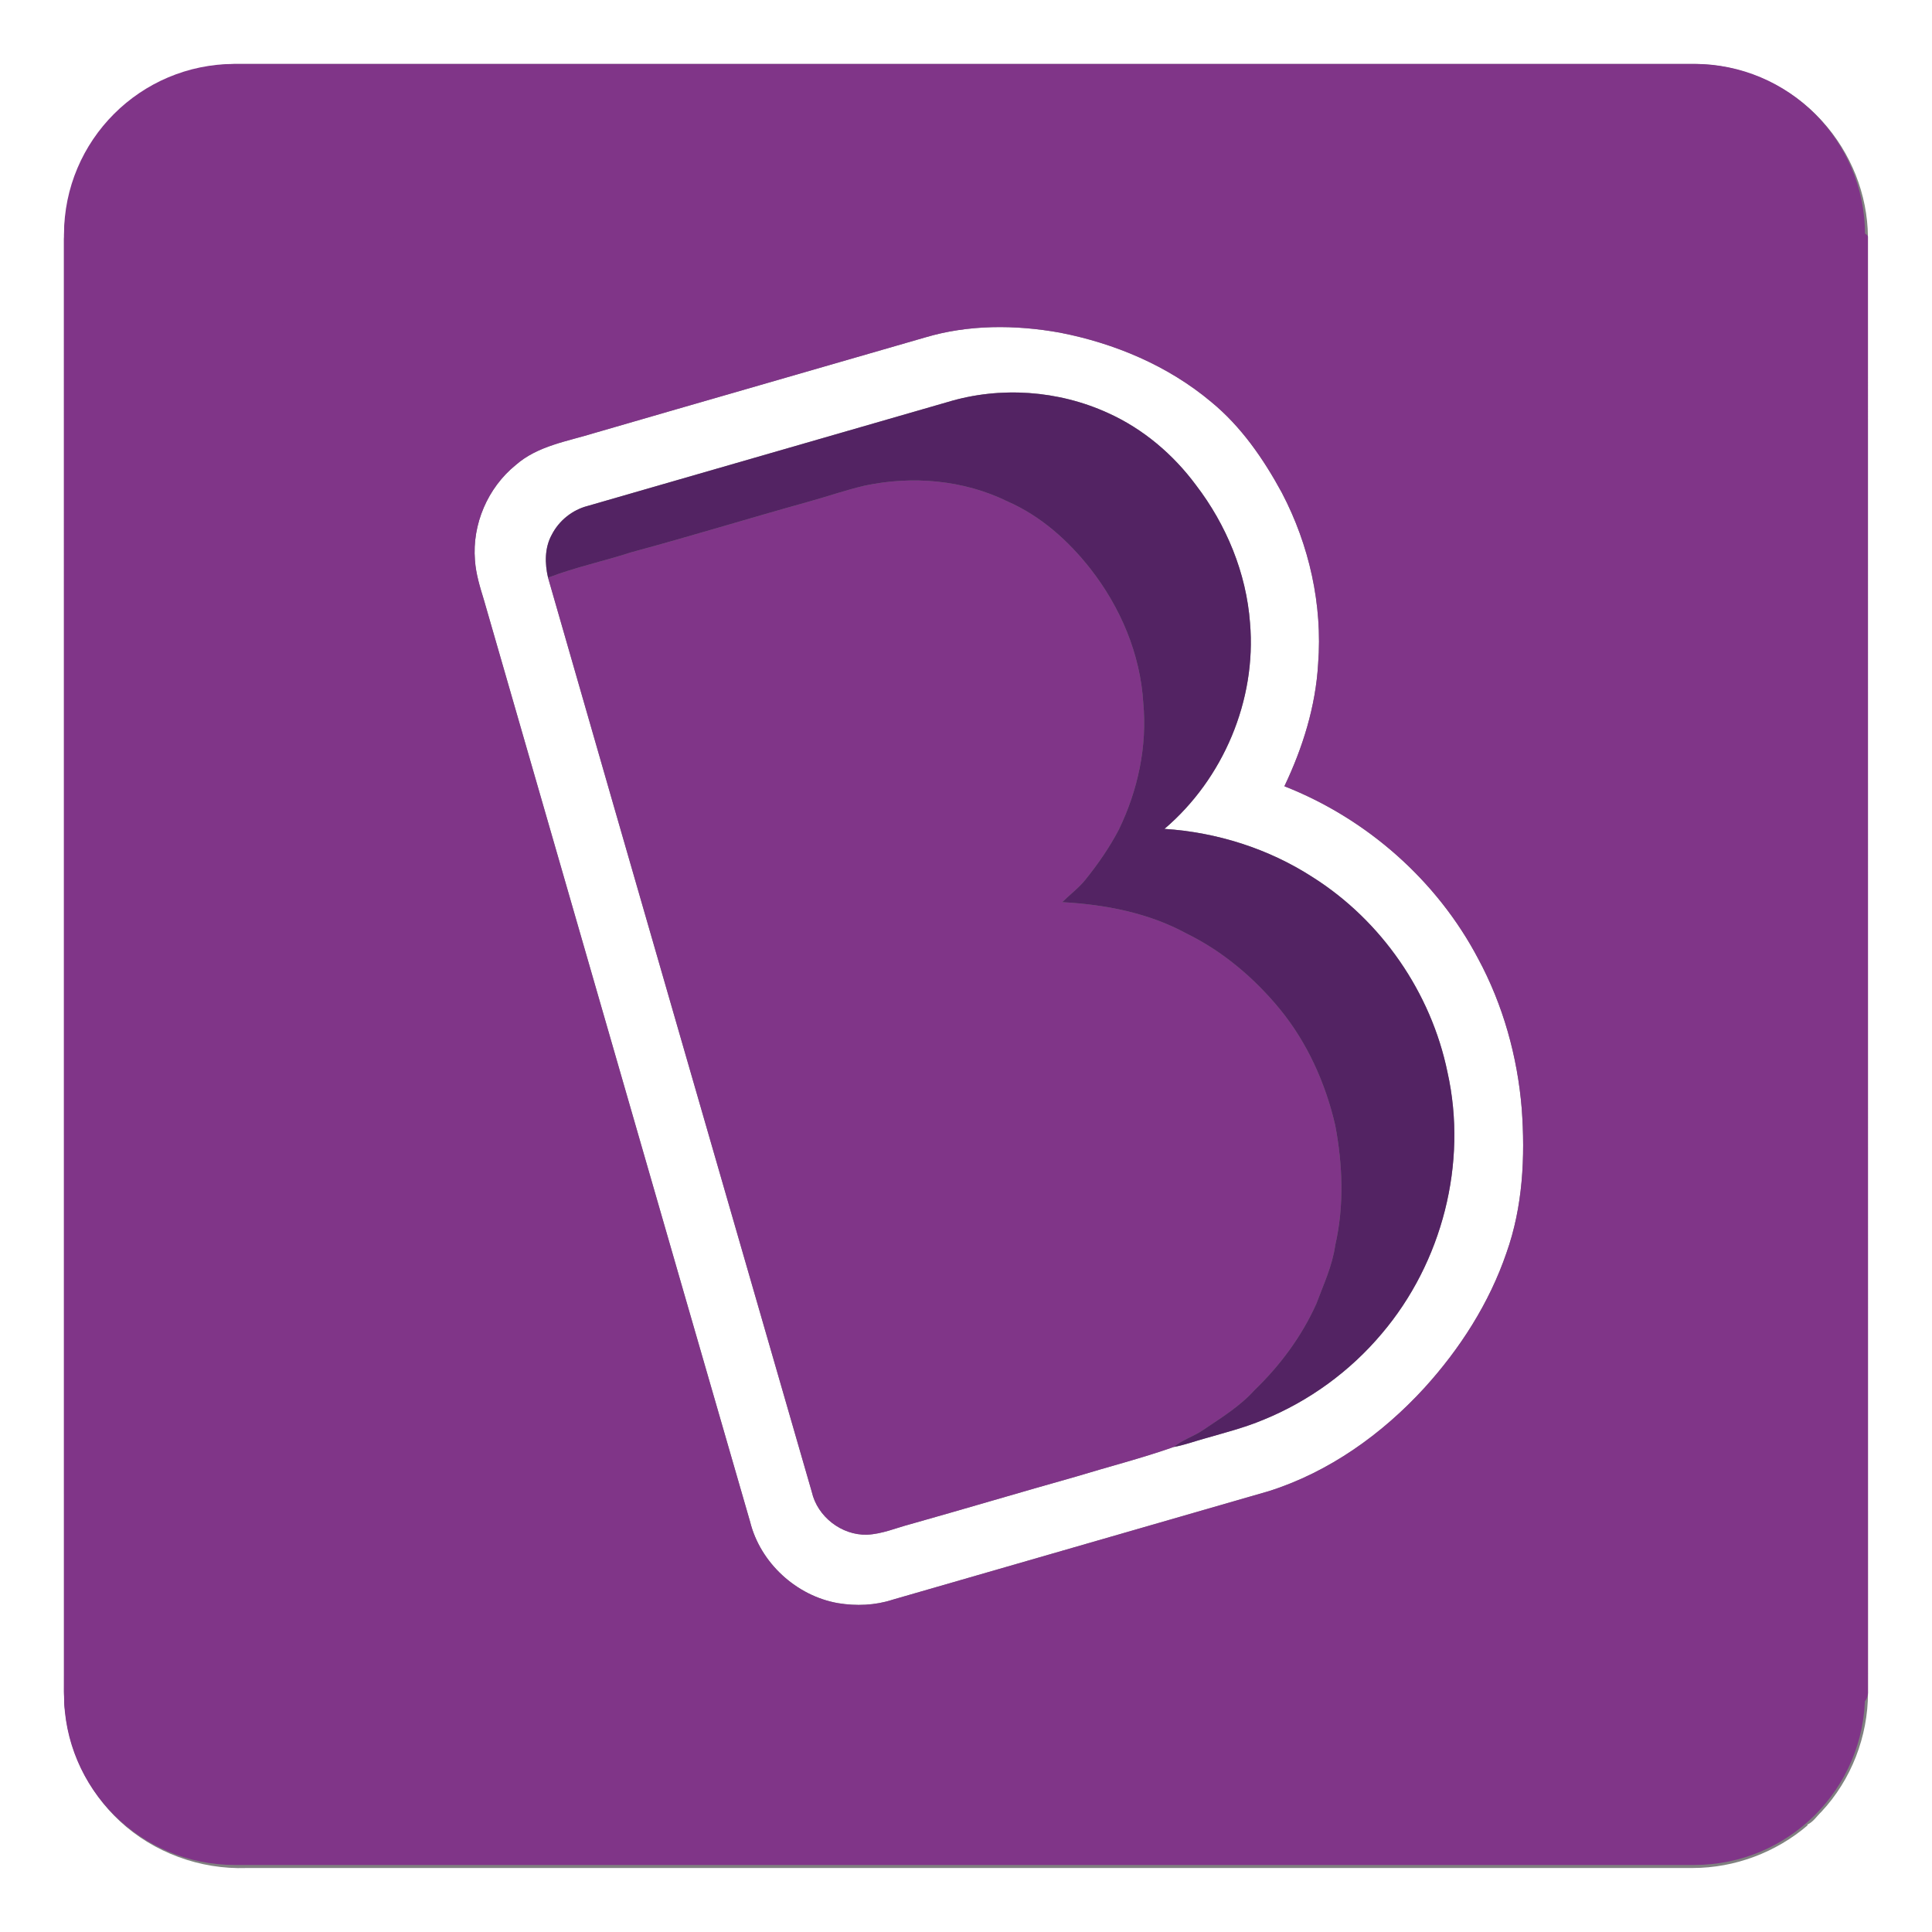
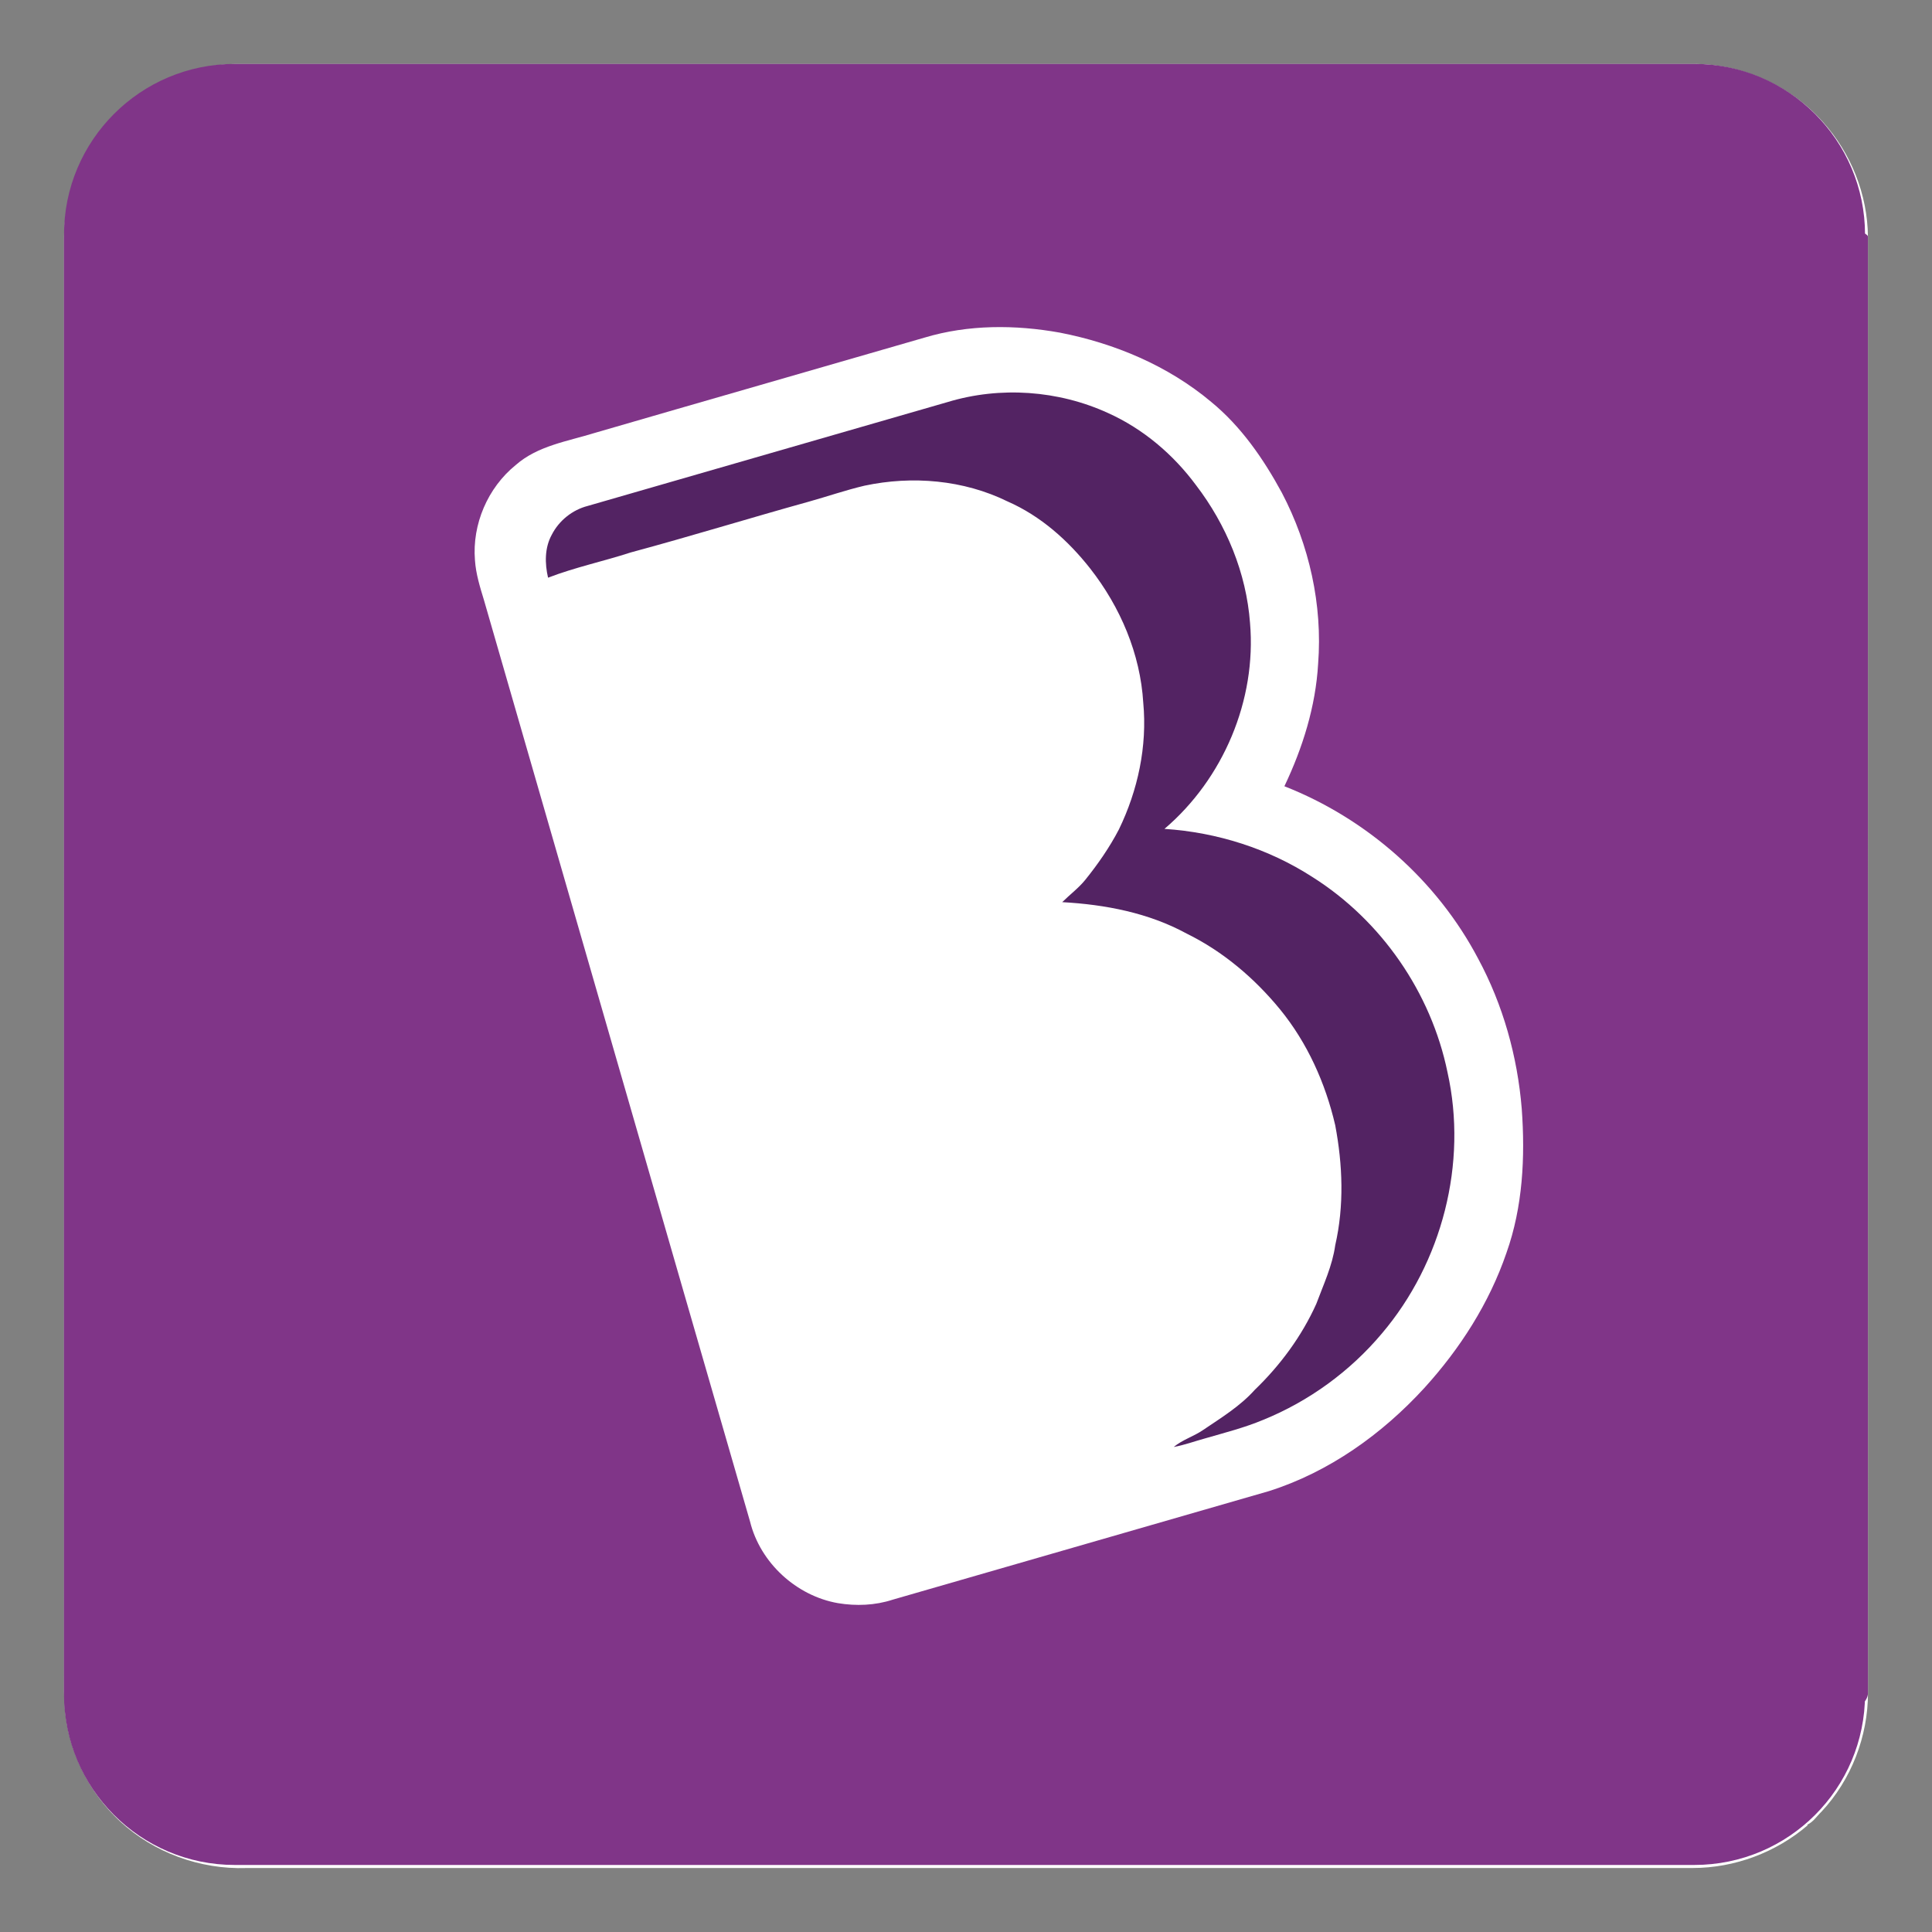
<svg xmlns="http://www.w3.org/2000/svg" version="1.1" id="Layer_1" x="0px" y="0px" viewBox="0 0 800 800" style="enable-background:new 0 0 800 800;" xml:space="preserve">
  <rect x="0" y="0" width="800" height="800" fill="#808080" stroke="none" />
  <g id="_x23_ffffffff">
-     <path style="fill:#FFFFFF;" d="M0,0h800v800H0V0 M39.02,58.2c-8.01,12.03-12.56,26.33-12.51,40.82c0.01,198,0,395.99,0.01,593.98   c0.01,4.99-0.16,10,0.36,14.97c1.58,17.49,9.91,34.22,22.77,46.16c14.03,13.03,33.23,20.02,52.34,19.38   c199.67-0.03,399.33-0.01,599-0.01c17.33-0.02,34.48-6.46,47.61-17.76l-0.34-0.16c2.41-0.94,4.05-3.57,5.94-5.36   c12.36-13.2,19.31-31.2,19.29-49.26c-0.02-200.97,0.01-401.95-0.02-602.92c-0.14-17.53-7.05-34.76-18.81-47.72   c-13.49-15.05-33.5-23.93-53.71-23.83c-200.66-0.02-401.32-0.02-601.98,0C75.35,26.32,52.24,38.69,39.02,58.2z" />
-     <path style="fill:#FFFFFF;" d="M382.85,139.79c18.13-5.44,37.52-5.37,56.03-2.05c22.71,4.42,44.81,13.71,62.62,28.66   c12.44,10.19,21.69,23.63,29.3,37.65c11.33,21.64,16.89,46.38,15.01,70.79c-1.02,17.68-6.39,34.81-13.97,50.73   c34.06,13.37,63.2,39,80.25,71.43c10.3,19.12,16.26,40.47,18.03,62.09c1.46,20.03,0.45,40.63-6.33,59.7   c-7.13,20.84-19.25,39.72-34.02,55.96c-17.52,19.12-39.44,34.79-64.3,42.68c-51.95,14.98-103.89,30.01-155.85,44.97   c-7.28,2.38-15.13,2.68-22.65,1.43c-17.24-3.02-32.17-16.71-36.38-33.75c-36.82-127.16-73.42-254.38-110.18-381.56   c-1.65-5.41-3.36-10.87-3.74-16.55c-1.21-14.86,5.29-30.03,16.88-39.41c9.11-8.02,21.49-9.81,32.69-13.29   C291.76,166.04,337.33,152.99,382.85,139.79 M392.4,166.48c-49.69,14.32-99.36,28.71-149.05,43.02   c-6.36,1.63-11.9,6.09-14.88,11.94c-2.98,5.42-2.9,11.89-1.53,17.77c36.26,126.23,72.8,252.37,109.21,378.55   c2.31,10.26,12.36,18.04,22.88,17.72c6.26-0.27,12.09-2.83,18.09-4.4c22.85-6.44,45.6-13.23,68.45-19.66   c13.47-4.11,27.21-7.6,40.45-12.26c4.38-0.78,8.56-2.34,12.84-3.51c8.15-2.37,16.41-4.45,24.26-7.74   c18.92-7.7,35.93-20.08,49.07-35.72c24.96-29.39,35.61-70.5,27.18-108.22c-6.78-32.96-27.37-62.77-55.82-80.75   c-18.27-11.83-39.68-18.58-61.37-20c24.35-20.73,38.16-53.33,35.43-85.26c-1.54-20.73-9.81-40.67-22.4-57.11   c-9.41-12.69-21.82-23.23-36.25-29.76C438.28,161.59,414.18,159.88,392.4,166.48z" />
+     <path style="fill:#FFFFFF;" d="M0,0h800v800V0 M39.02,58.2c-8.01,12.03-12.56,26.33-12.51,40.82c0.01,198,0,395.99,0.01,593.98   c0.01,4.99-0.16,10,0.36,14.97c1.58,17.49,9.91,34.22,22.77,46.16c14.03,13.03,33.23,20.02,52.34,19.38   c199.67-0.03,399.33-0.01,599-0.01c17.33-0.02,34.48-6.46,47.61-17.76l-0.34-0.16c2.41-0.94,4.05-3.57,5.94-5.36   c12.36-13.2,19.31-31.2,19.29-49.26c-0.02-200.97,0.01-401.95-0.02-602.92c-0.14-17.53-7.05-34.76-18.81-47.72   c-13.49-15.05-33.5-23.93-53.71-23.83c-200.66-0.02-401.32-0.02-601.98,0C75.35,26.32,52.24,38.69,39.02,58.2z" />
  </g>
  <g id="_x23_803588ff">
    <path style="fill:#803588;" d="M773.47,98.04c0.03,200.97,0,401.95,0.02,602.92c0,50.28-745.03,24.5-746.61,7.01   c-0.52-4.97-0.35-9.98-0.36-14.97c-0.01-197.99,0-395.98-0.01-593.98C26.46,84.53,74.78,54.34,86.8,51.76   C86.8,51.76,773.33,80.51,773.47,98.04z M382.85,139.79c-45.52,13.2-91.09,26.25-136.61,39.48c-11.2,3.48-23.58,5.27-32.69,13.29   c-11.59,9.38-18.09,24.55-16.88,39.41c0.38,5.68,2.09,11.14,3.74,16.55c36.76,127.18,73.36,254.4,110.18,381.56   c4.21,17.04,19.14,30.73,36.38,33.75c7.52,1.25,15.37,0.95,22.65-1.43c51.96-14.96,103.9-29.99,155.85-44.97   c24.86-7.89,46.78-23.56,64.3-42.68c14.77-16.24,26.89-35.12,34.02-55.96c6.78-19.07,7.79-39.67,6.33-59.7   c-1.77-21.62-7.73-42.97-18.03-62.09c-17.05-32.43-46.19-58.06-80.25-71.43c7.58-15.92,12.95-33.05,13.97-50.73   c1.88-24.41-3.68-49.15-15.01-70.79c-7.61-14.02-16.86-27.46-29.3-37.65c-17.81-14.95-39.91-24.24-62.62-28.66   C420.37,134.42,400.98,134.35,382.85,139.79z" />
-     <path style="fill:#803588;" d="M357.98,201.11c19.76-4.21,41.02-2.42,59.26,6.54c13.67,5.99,25.05,16.14,34.2,27.78   c12.45,15.9,20.74,35.28,21.96,55.56c1.69,18.01-2.22,36.26-10.09,52.47c-3.88,7.45-8.69,14.37-13.95,20.9   c-2.8,3.44-6.39,6.09-9.52,9.2c17.78,0.99,35.74,4.4,51.51,13.01c15.07,7.39,28.08,18.46,38.69,31.39   c11.31,13.84,18.81,30.59,22.84,47.94c3.1,16.37,3.75,33.4,0.01,49.73c-1.18,8.52-4.89,16.32-7.85,24.3   c-6.04,13.39-14.92,25.41-25.48,35.59c-6.08,6.78-13.9,11.55-21.38,16.61c-3.87,2.66-8.51,4-12.16,7.03   c-13.24,4.66-26.98,8.15-40.45,12.26c-22.85,6.43-45.6,13.22-68.45,19.66c-6,1.57-11.83,4.13-18.09,4.4   c-10.52,0.32-20.57-7.46-22.88-17.72c-36.41-126.18-72.95-252.32-109.21-378.55c11.16-4.31,22.92-6.77,34.29-10.47   c24.62-6.63,48.99-14.16,73.56-20.98C342.54,205.6,350.15,202.95,357.98,201.11z" />
  </g>
  <path style="fill:#803588;" d="M26.5,97.16v604.39c0,39.04,31.65,70.69,70.69,70.69h604.39c39.04,0,70.69-31.65,70.69-70.69V97.16  c0-39.04-31.65-70.69-70.69-70.69H97.19C58.15,26.47,26.5,58.12,26.5,97.16z M641.31,713.24H179.69  c-39.04,0-70.69-31.65-70.69-70.69V166.92c0-39.04,31.65-70.69,70.69-70.69h461.63c39.04,0,70.69,31.65,70.69,70.69v475.63  C712,681.59,680.35,713.24,641.31,713.24z" />
  <g id="_x23_532363ff">
    <path style="fill:#532363;" d="M392.4,166.48c21.78-6.6,45.88-4.89,66.56,4.61c14.43,6.53,26.84,17.07,36.25,29.76   c12.59,16.44,20.86,36.38,22.4,57.11c2.73,31.93-11.08,64.53-35.43,85.26c21.69,1.42,43.1,8.17,61.37,20   c28.45,17.98,49.04,47.79,55.82,80.75c8.43,37.72-2.22,78.83-27.18,108.22c-13.14,15.64-30.15,28.02-49.07,35.72   c-7.85,3.29-16.11,5.37-24.26,7.74c-4.28,1.17-8.46,2.73-12.84,3.51c3.65-3.03,8.29-4.37,12.16-7.03   c7.48-5.06,15.3-9.83,21.38-16.61c10.56-10.18,19.44-22.2,25.48-35.59c2.96-7.98,6.67-15.78,7.85-24.3   c3.74-16.33,3.09-33.36-0.01-49.73c-4.03-17.35-11.53-34.1-22.84-47.94c-10.61-12.93-23.62-24-38.69-31.39   c-15.77-8.61-33.73-12.02-51.51-13.01c3.13-3.11,6.72-5.76,9.52-9.2c5.26-6.53,10.07-13.45,13.95-20.9   c7.87-16.21,11.78-34.46,10.09-52.47c-1.22-20.28-9.51-39.66-21.96-55.56c-9.15-11.64-20.53-21.79-34.2-27.78   c-18.24-8.96-39.5-10.75-59.26-6.54c-7.83,1.84-15.44,4.49-23.19,6.65c-24.57,6.82-48.94,14.35-73.56,20.98   c-11.37,3.7-23.13,6.16-34.29,10.47c-1.37-5.88-1.45-12.35,1.53-17.77c2.98-5.85,8.52-10.31,14.88-11.94   C293.04,195.19,342.71,180.8,392.4,166.48z" />
  </g>
</svg>